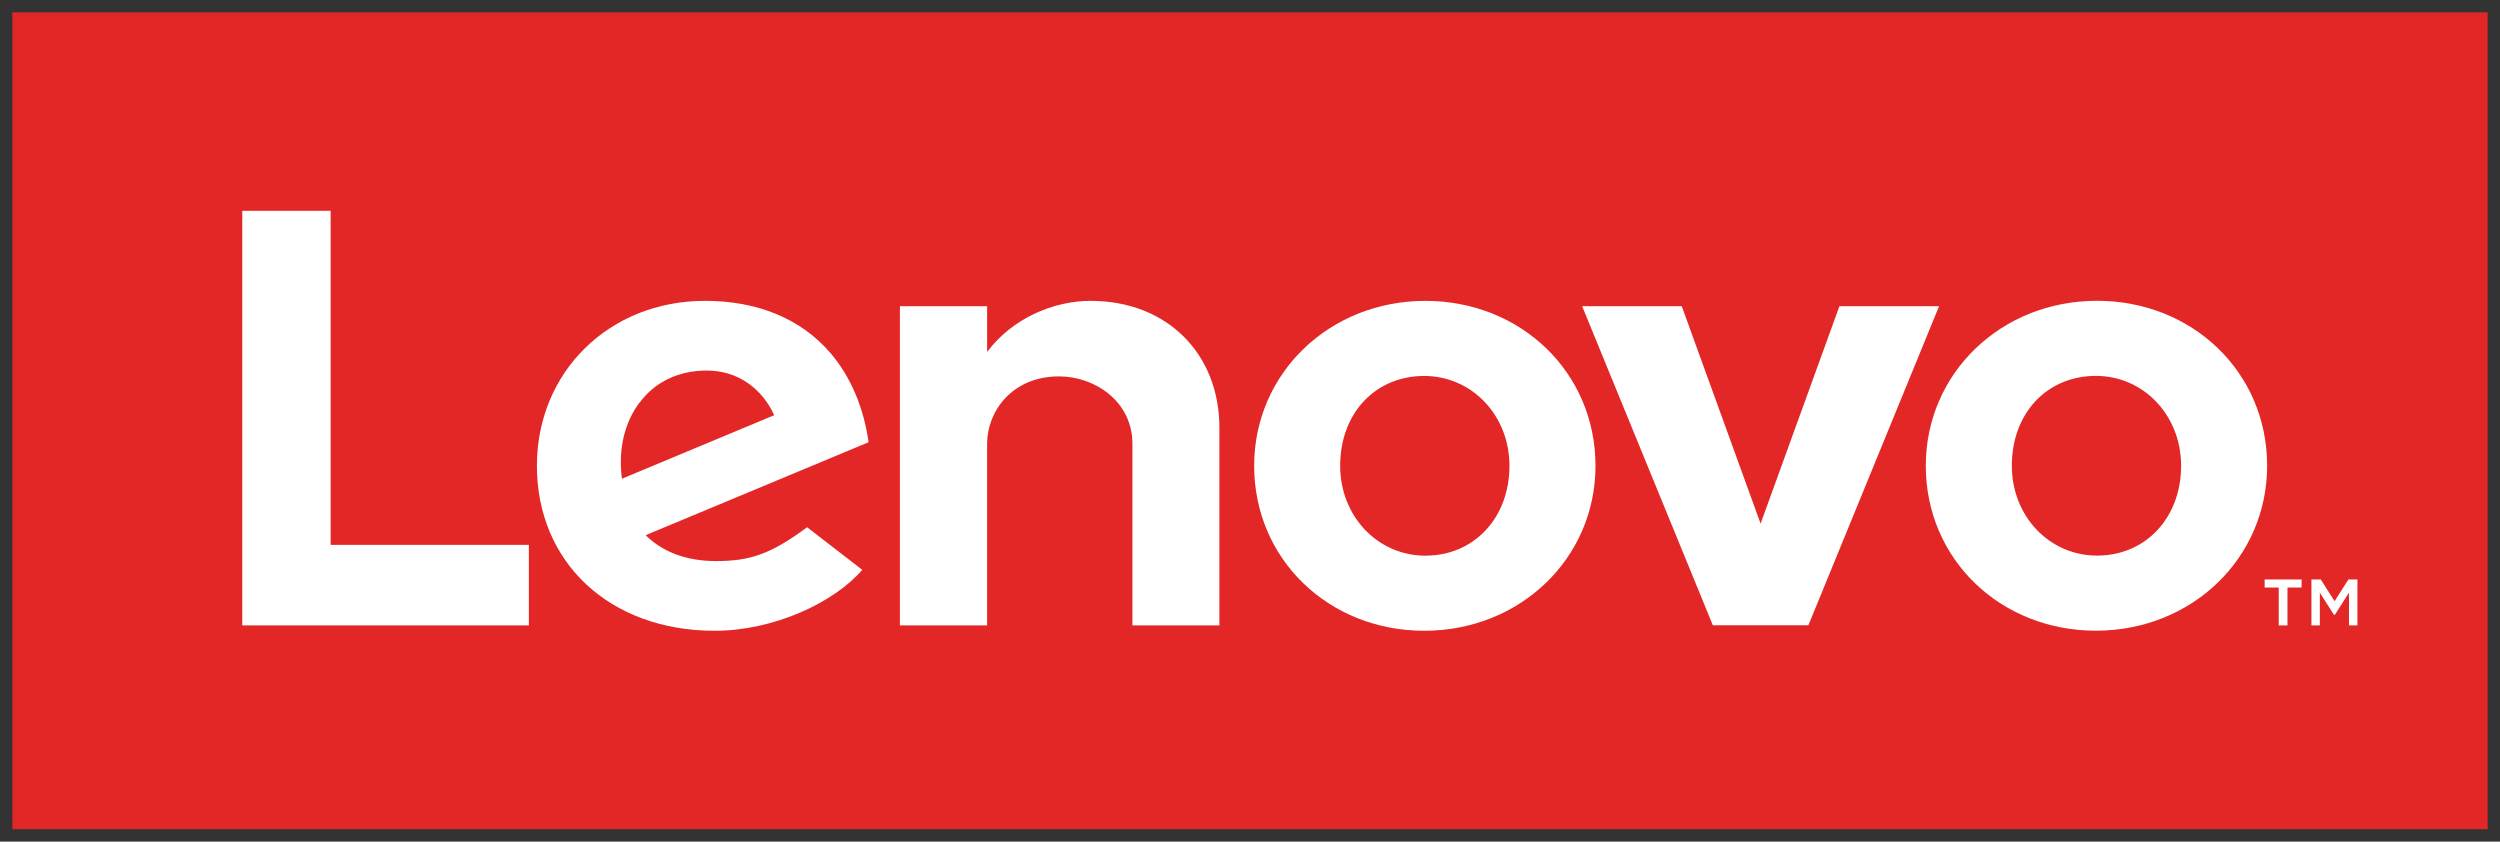
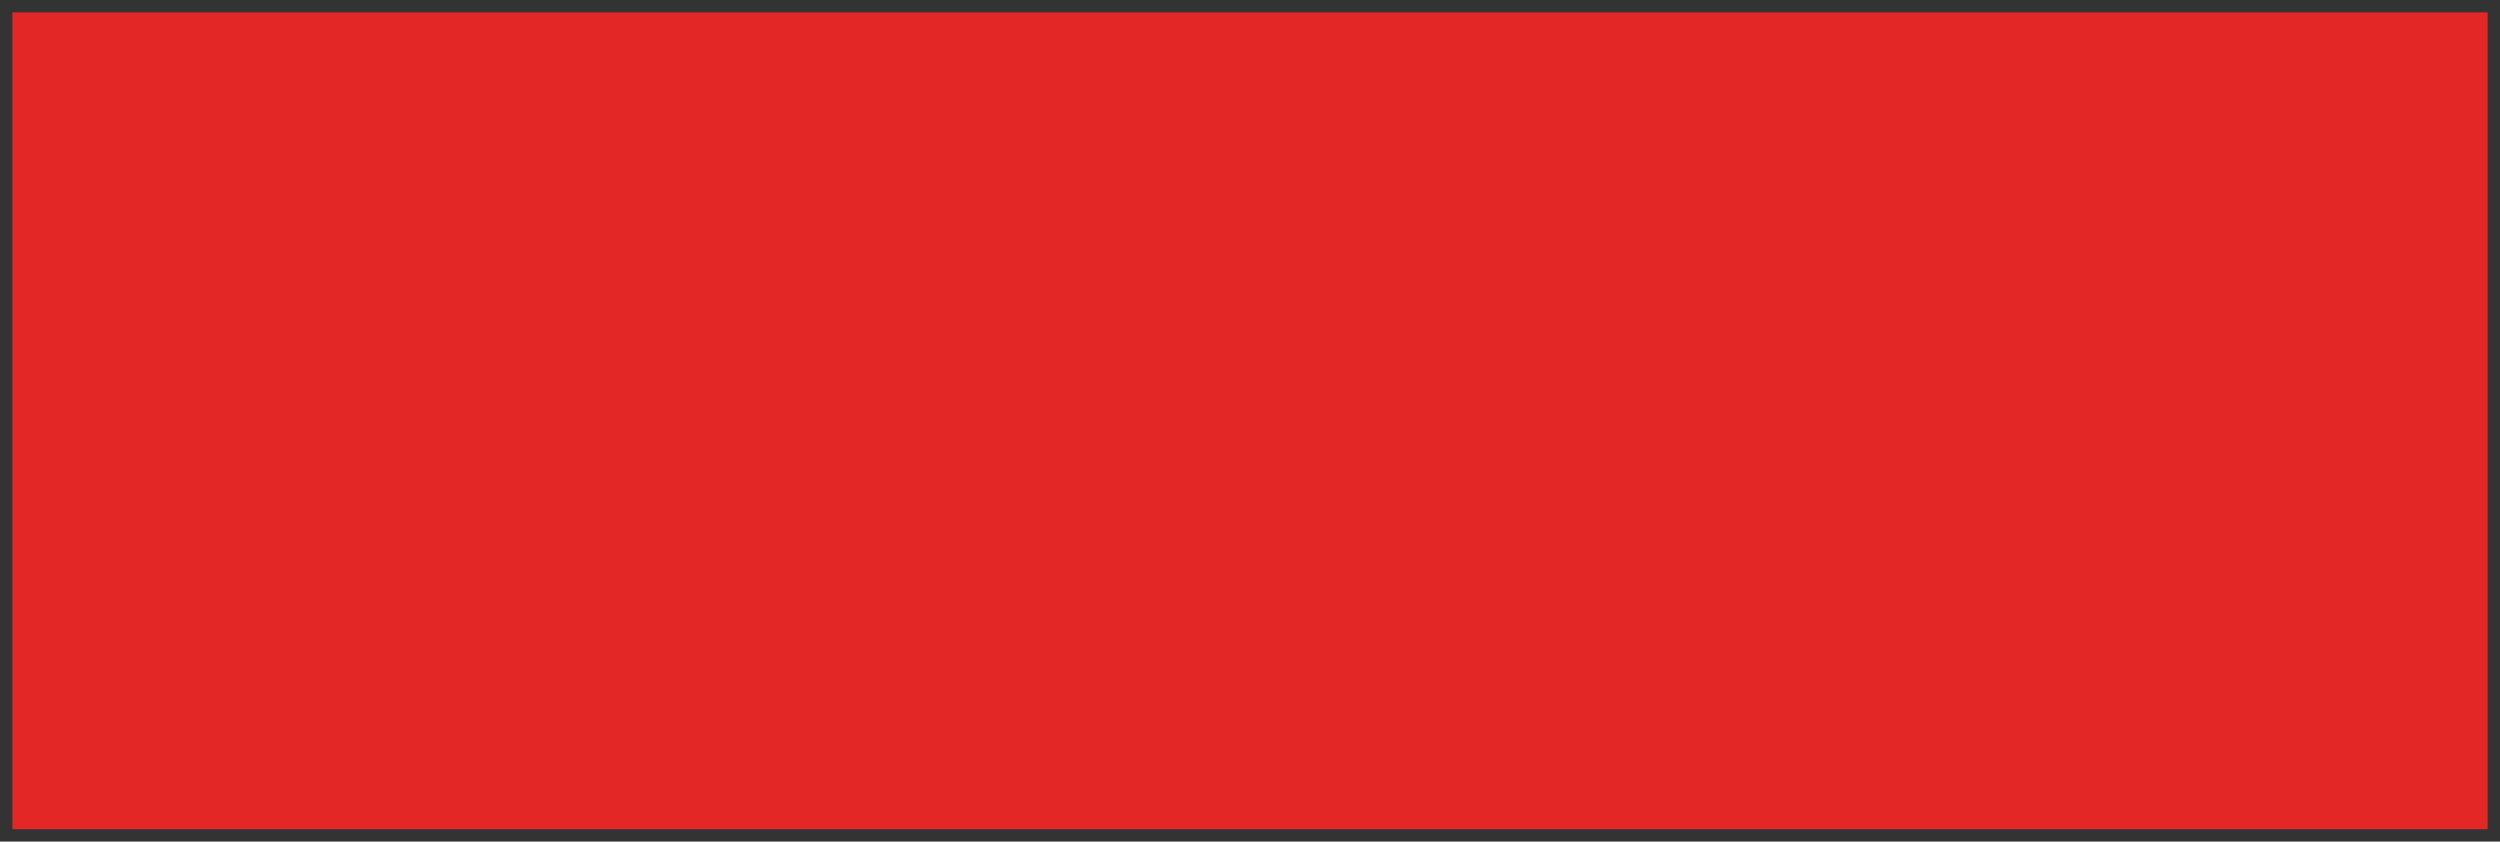
<svg xmlns="http://www.w3.org/2000/svg" xmlns:xlink="http://www.w3.org/1999/xlink" viewBox="0 0 101 34" fill="#fff" fill-rule="evenodd" stroke="#000" stroke-linecap="round" stroke-linejoin="round">
  <rect x="0" y="0" width="101" height="34" fill="#333333" stroke="none" />
  <use xlink:href="#A" x=".5" y=".5" />
  <symbol id="A" overflow="visible">
    <g fill-rule="nonzero" stroke="none">
      <path d="M0 0h100v33H0z" fill="#e32726" />
-       <path d="M43.563 11.655c3.1 0 5.2 2.152 5.2 5.117v7.993H45.25V17.43c0-1.706-1.508-2.724-2.966-2.724-1.886 0-2.905 1.403-2.905 2.724v7.336h-3.523V11.87h3.524v1.85c1.027-1.378 2.707-2.066 4.183-2.066m30.25.217l-3.185 8.783-3.185-8.783h-4.024l5.28 12.89h3.86l5.28-12.89h-4.024zm-39.477 10.65c-1.14 1.326-3.578 2.462-5.962 2.462-4.255 0-7.183-2.773-7.183-6.664 0-3.793 2.92-6.665 6.795-6.665 2.132 0 3.884.73 5.067 2.112.813.95 1.342 2.2 1.538 3.6l-9.006 3.755c.672.666 1.624 1.046 2.84 1.046 1.352 0 2.2-.264 3.682-1.367l2.228 1.72zm-8.996-6.766c-.548.74-.883 1.77-.714 3.085l6.154-2.566c-.498-1.075-1.46-1.804-2.73-1.804-1.154 0-2.1.475-2.7 1.284m-4.485 5.758h-8.007V8.016h-3.57v16.75h11.578v-3.25zm63.307 3.468c3.88 0 6.92-2.928 6.92-6.664 0-3.78-3.018-6.664-6.87-6.664-3.88 0-6.92 2.927-6.92 6.664 0 3.78 3.018 6.664 6.872 6.664m0-10.294c1.93 0 3.443 1.595 3.443 3.63 0 2.1-1.428 3.63-3.396 3.63-1.93 0-3.443-1.595-3.443-3.63 0-2.132 1.428-3.63 3.396-3.63M57.038 24.983c3.88 0 6.92-2.928 6.92-6.664 0-3.78-3.02-6.664-6.87-6.664-3.88 0-6.92 2.927-6.92 6.664 0 3.78 3.02 6.664 6.87 6.664m0-10.294c1.93 0 3.444 1.595 3.444 3.63 0 2.1-1.428 3.63-3.396 3.63-1.93 0-3.443-1.595-3.443-3.63 0-2.132 1.427-3.63 3.395-3.63M91.56 24.765h.354v-1.53h.57v-.325h-1.493v.325h.57v1.53zm1.32 0h.342v-1.32l.57.892h.037l.57-.892v1.32h.342V22.91h-.366l-.558.88-.558-.88h-.377v1.856z" />
    </g>
  </symbol>
</svg>